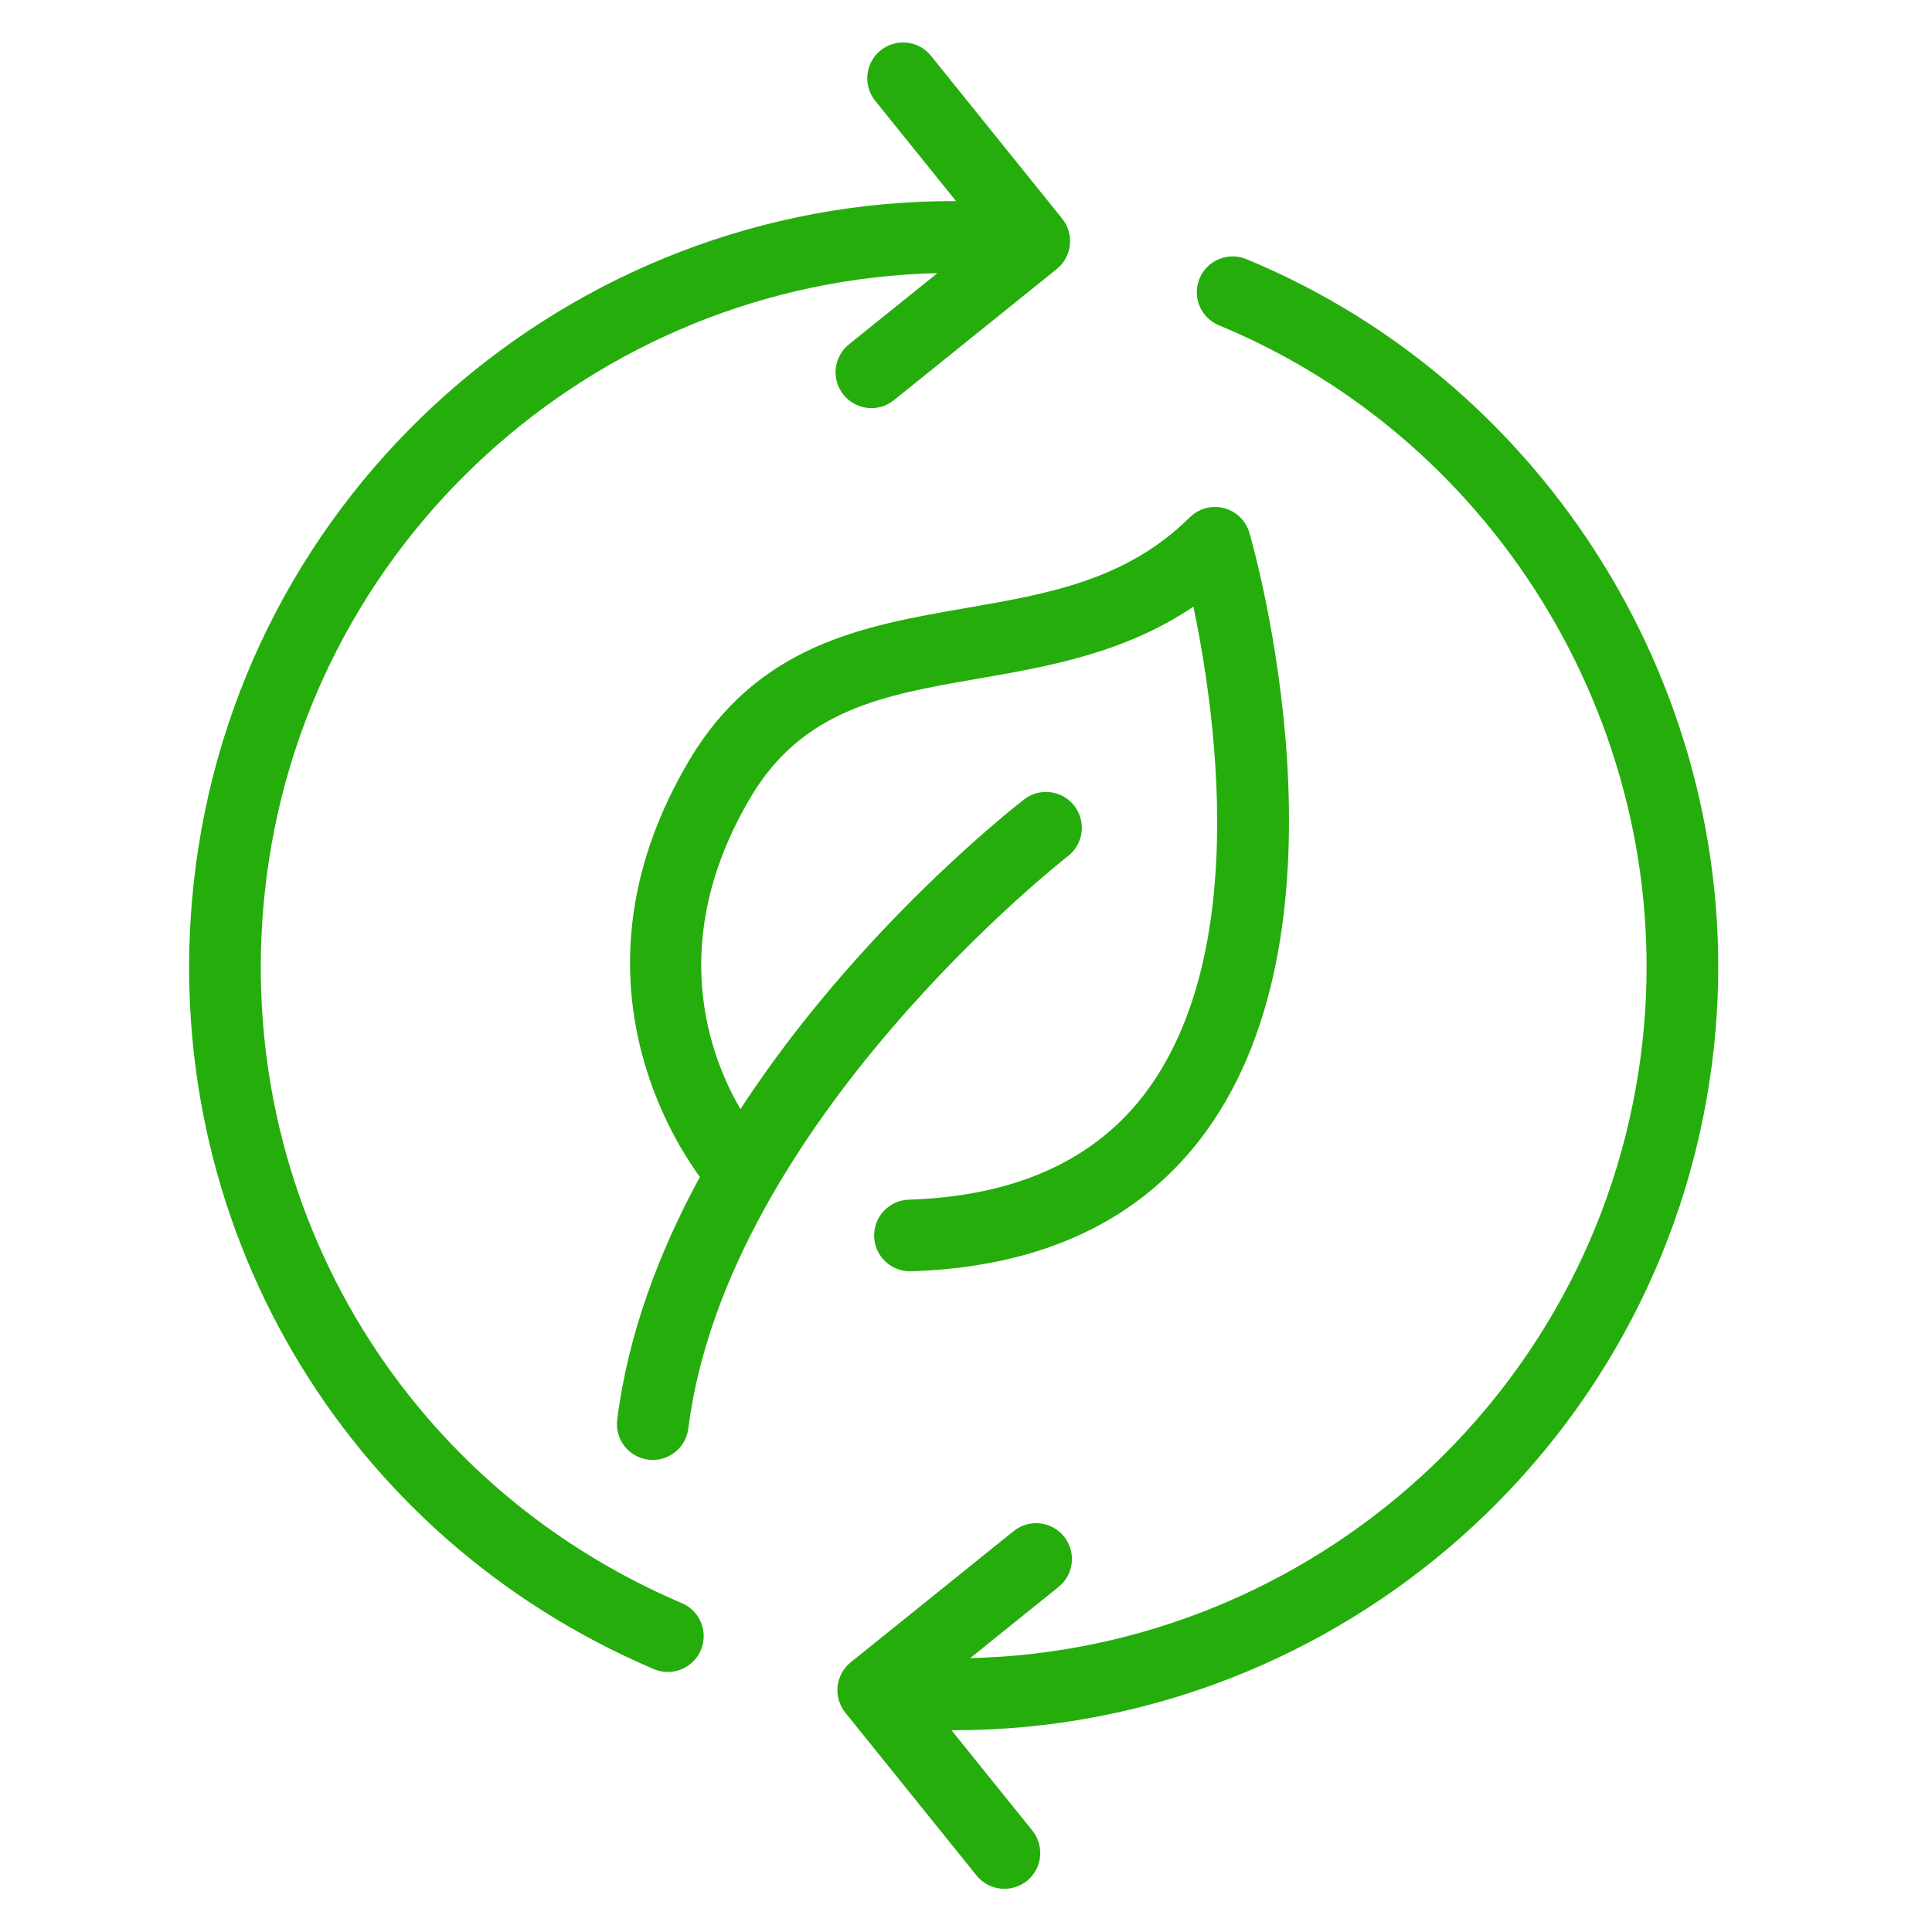
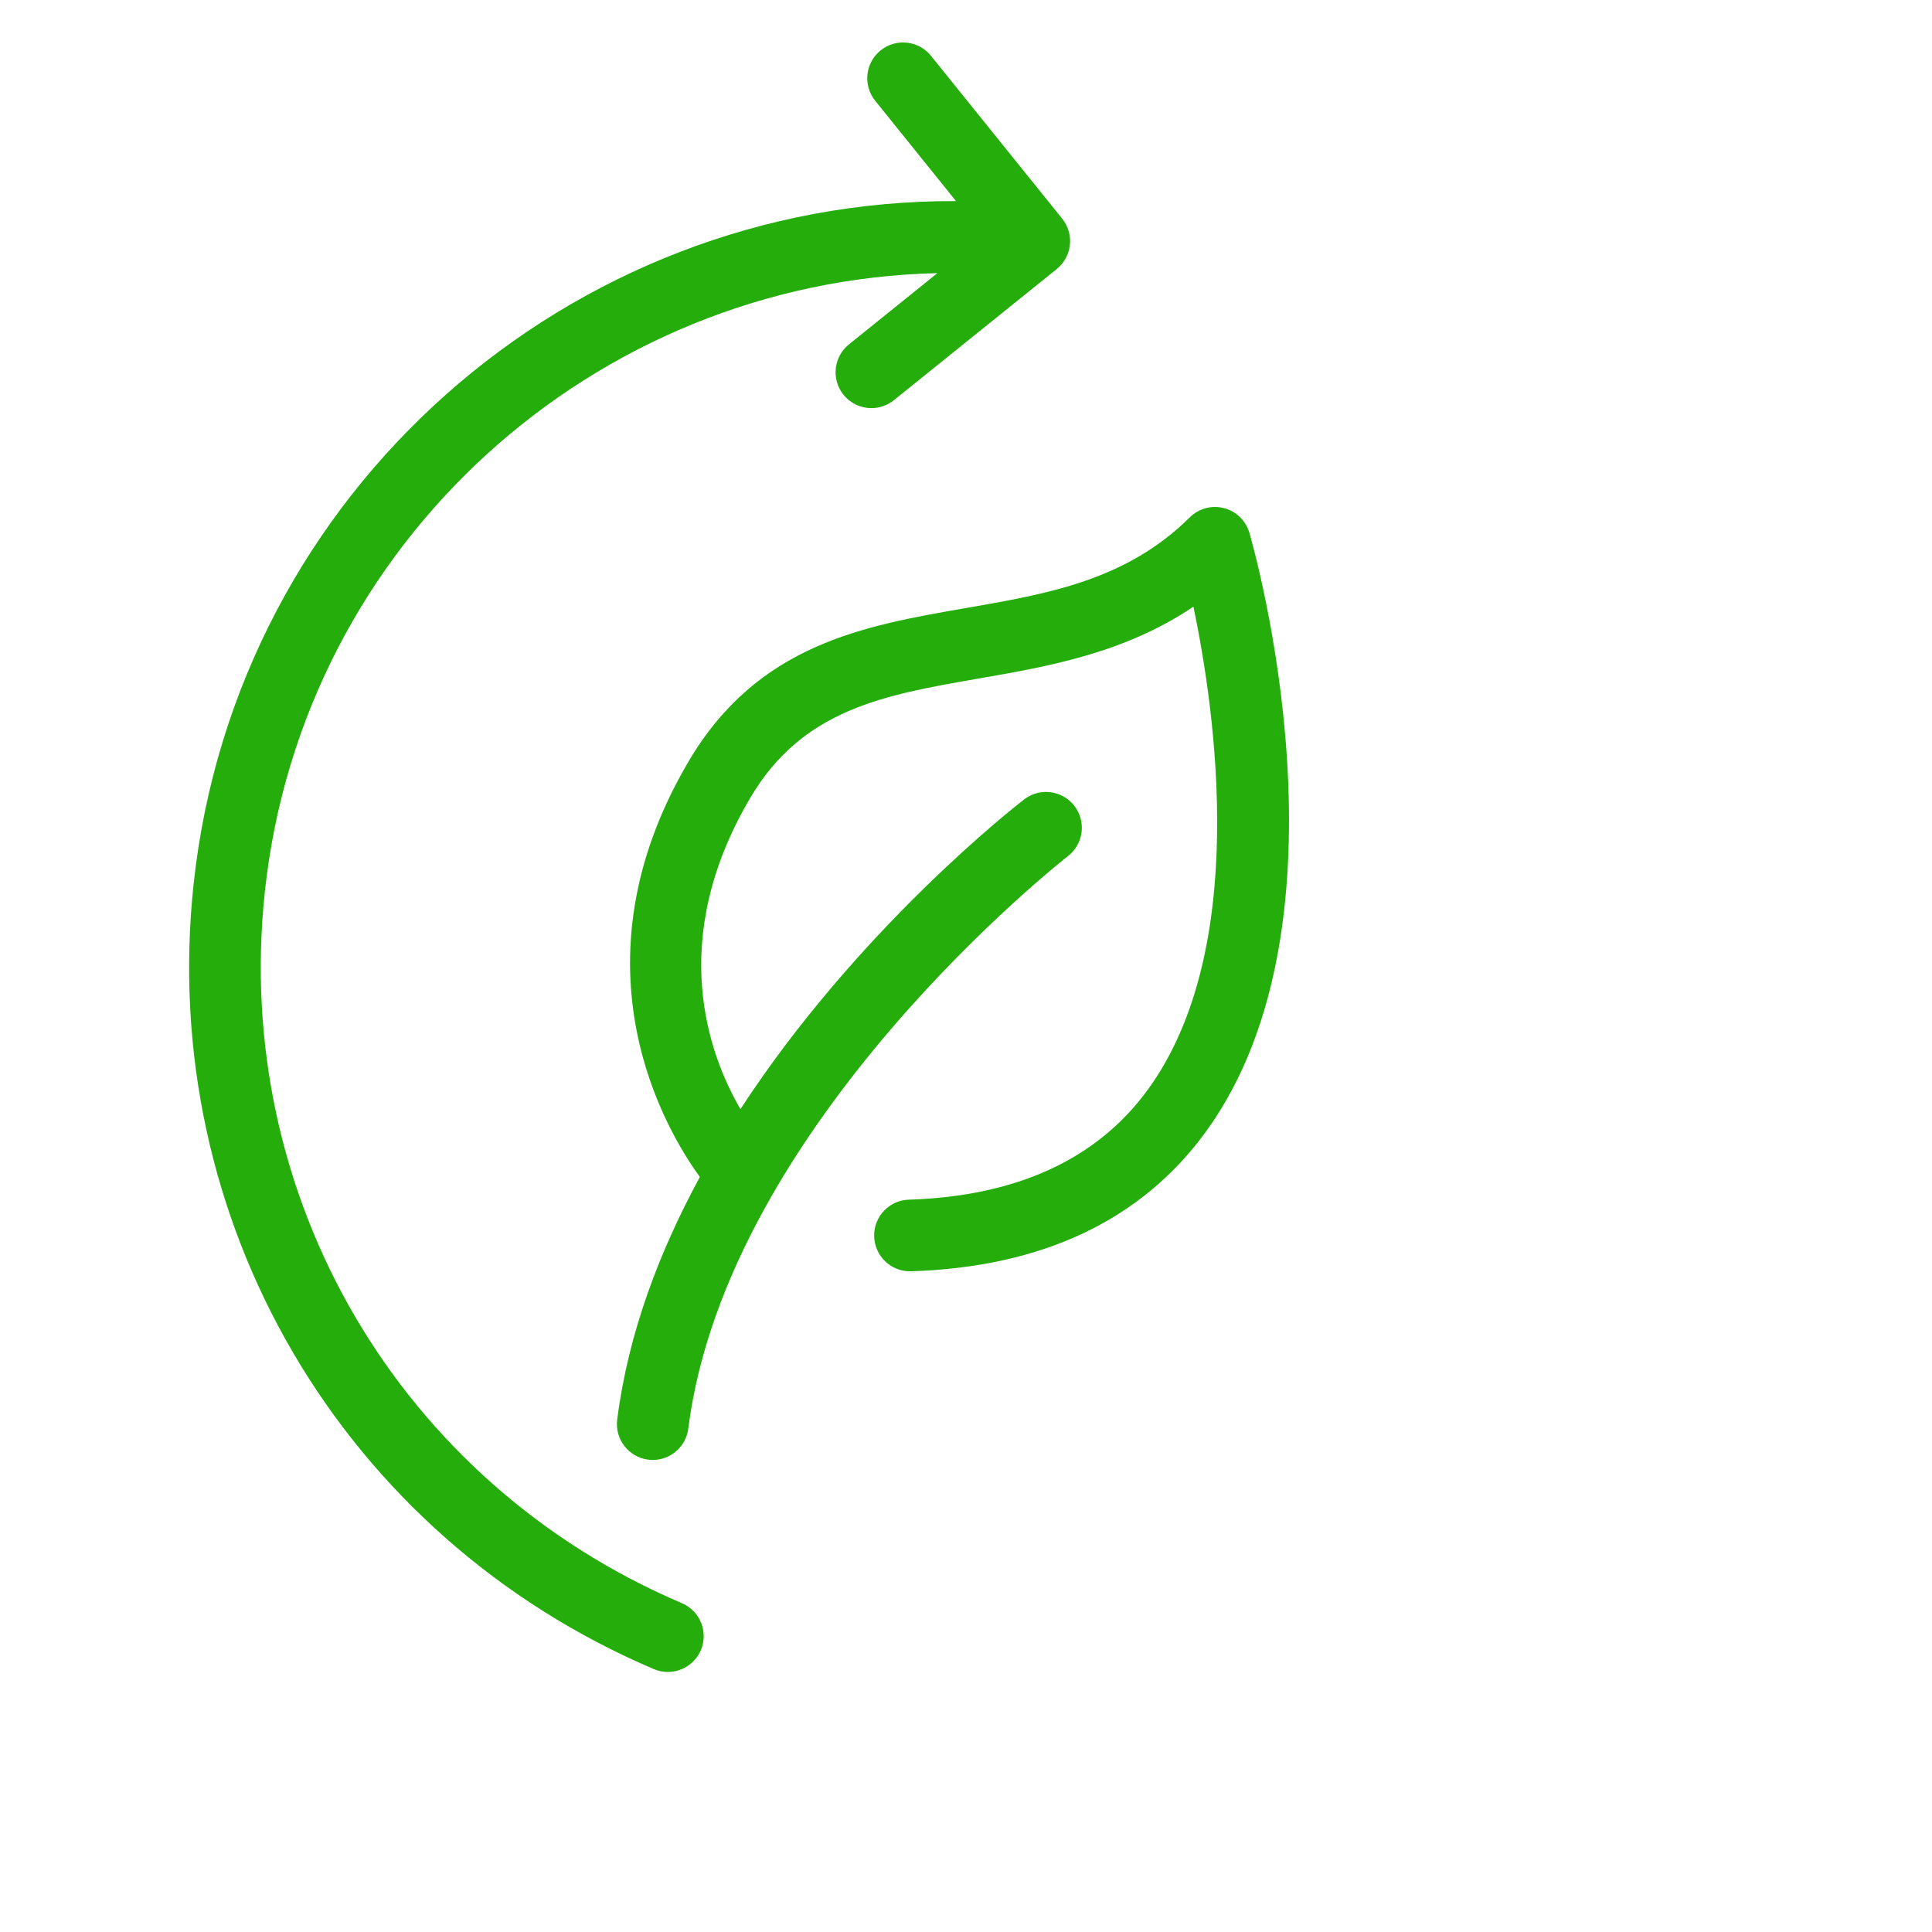
<svg xmlns="http://www.w3.org/2000/svg" width="512" height="512" viewBox="0 0 512 512" fill="none">
  <path d="M182.435 201.863C150.387 256.298 176.691 299.863 185.473 311.909C174.733 331.669 166.456 353.392 163.564 376.219C162.906 381.417 166.591 386.166 171.79 386.824C172.195 386.881 172.595 386.903 172.994 386.903C177.703 386.903 181.794 383.398 182.401 378.604C192.658 297.584 282.112 227.581 283.012 226.883C287.159 223.676 287.924 217.712 284.723 213.566C281.516 209.419 275.557 208.643 271.411 211.85C268.806 213.858 227.244 246.362 196.225 293.922C187.949 279.726 176.522 249.333 198.797 211.495C212.666 187.921 234.265 184.174 259.28 179.83C277.639 176.651 297.984 173.118 316.27 160.768C322.138 188.849 331.129 251.724 304.212 288.734C290.788 307.194 269.47 317.018 240.848 317.924C235.61 318.087 231.492 322.464 231.66 327.702C231.824 332.845 236.038 336.902 241.146 336.902H241.45C276.261 335.804 302.547 323.342 319.601 299.869C360.291 243.841 332.311 145.363 331.101 141.194C330.161 137.987 327.607 135.494 324.372 134.656C321.12 133.823 317.688 134.74 315.308 137.103C298.462 153.769 277.859 157.347 256.034 161.128C228.864 165.837 200.766 170.71 182.435 201.863Z" fill="#25AD0C" />
  <path d="M173.269 442.329C174.479 442.847 175.745 443.088 176.982 443.088C180.673 443.088 184.184 440.922 185.726 437.31C187.779 432.488 185.535 426.913 180.707 424.859C105.888 392.98 61.479 317.187 70.194 236.24C80.164 143.658 157.69 74.465 248.421 72.384L224.975 91.266C220.891 94.557 220.249 100.532 223.535 104.617C225.409 106.946 228.16 108.156 230.934 108.156C233.027 108.156 235.131 107.47 236.886 106.057L280.046 71.298C282.01 69.717 283.259 67.427 283.529 64.917C283.799 62.408 283.062 59.904 281.487 57.946L246.721 14.792C243.436 10.707 237.46 10.066 233.37 13.352C229.285 16.643 228.644 22.618 231.935 26.703L253.355 53.293C150.944 52.899 62.514 130.223 51.317 234.204C41.696 323.517 90.708 407.153 173.269 442.329Z" fill="#25AD0C" />
-   <path d="M323.032 86.213C397.823 117.142 443.999 195.011 435.328 275.586C425.347 368.157 347.788 437.299 257.096 439.42L280.536 420.549C284.62 417.252 285.262 411.288 281.976 407.198C278.685 403.108 272.715 402.472 268.625 405.758L225.459 440.517C223.495 442.098 222.241 444.388 221.971 446.892C221.701 449.396 222.438 451.905 224.019 453.869L258.79 497.023C260.669 499.352 263.415 500.562 266.183 500.562C268.276 500.562 270.38 499.87 272.141 498.463C276.226 495.166 276.867 489.191 273.576 485.112L252.139 458.505C252.393 458.505 252.646 458.527 252.899 458.527C354.961 458.516 443.025 381.339 454.205 277.617C463.77 188.72 412.817 102.794 330.29 68.665C325.451 66.673 319.887 68.969 317.889 73.813C315.886 78.657 318.187 84.205 323.032 86.213Z" fill="#25AD0C" />
</svg>